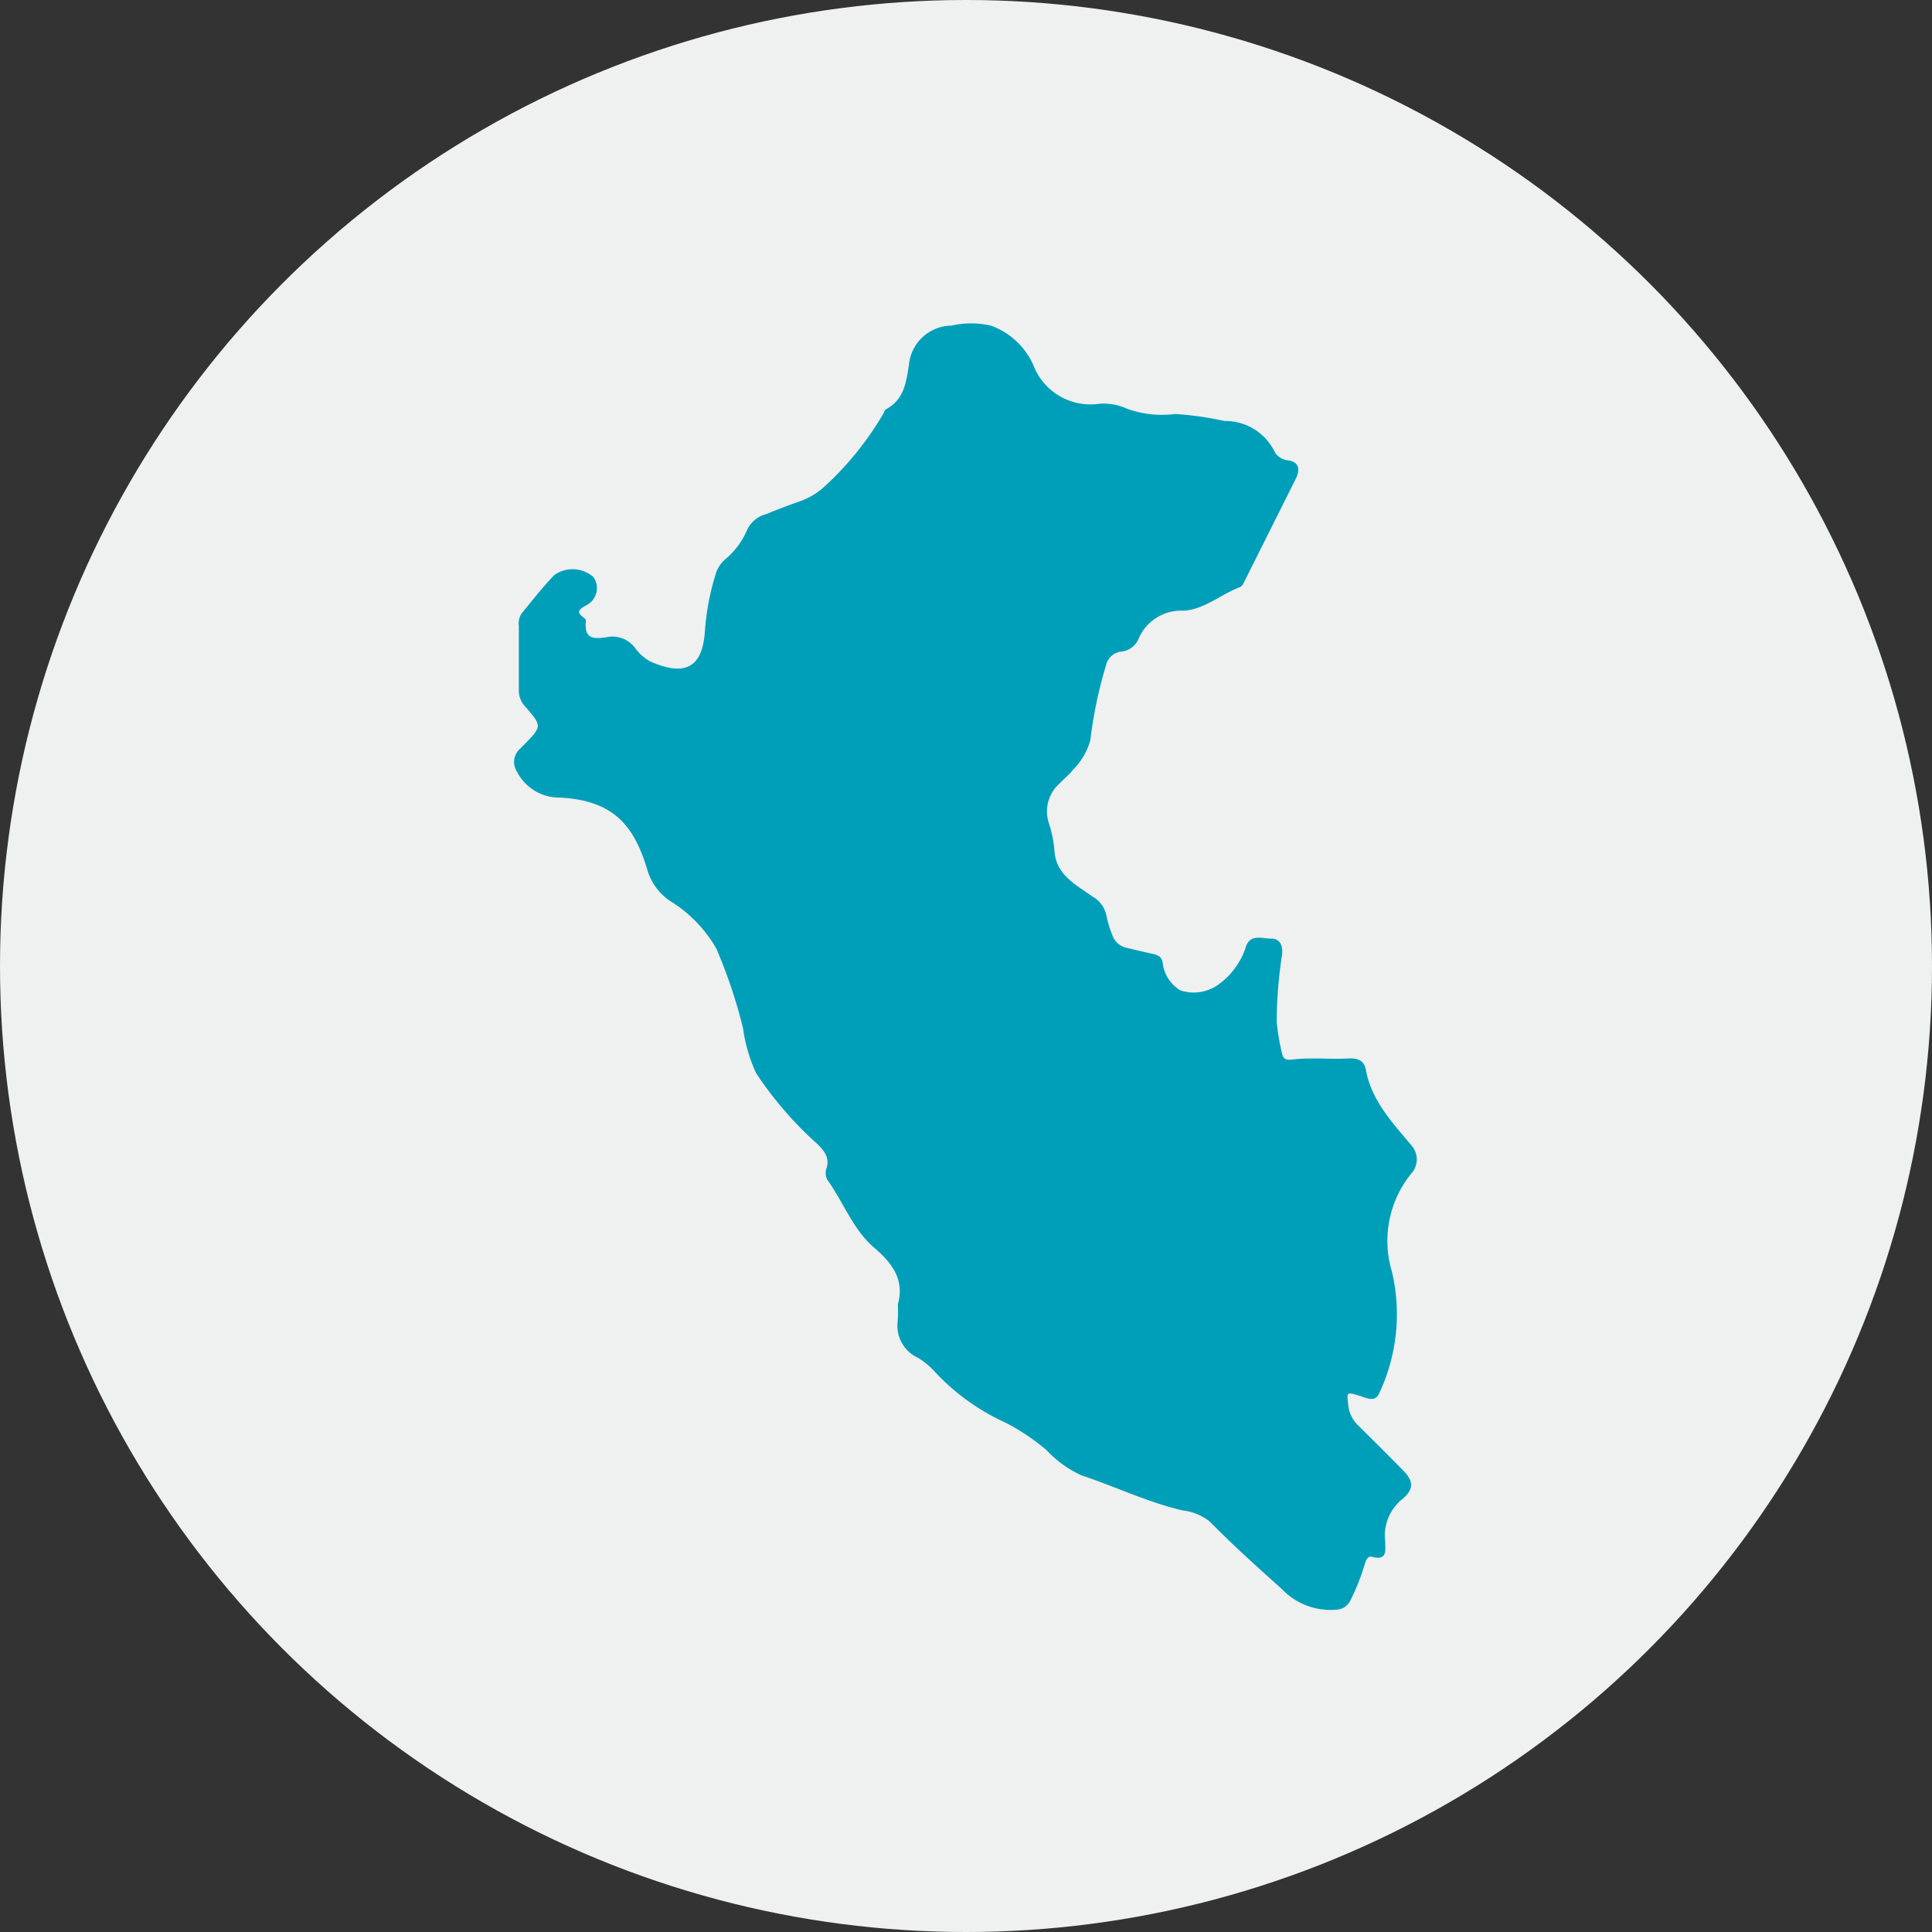
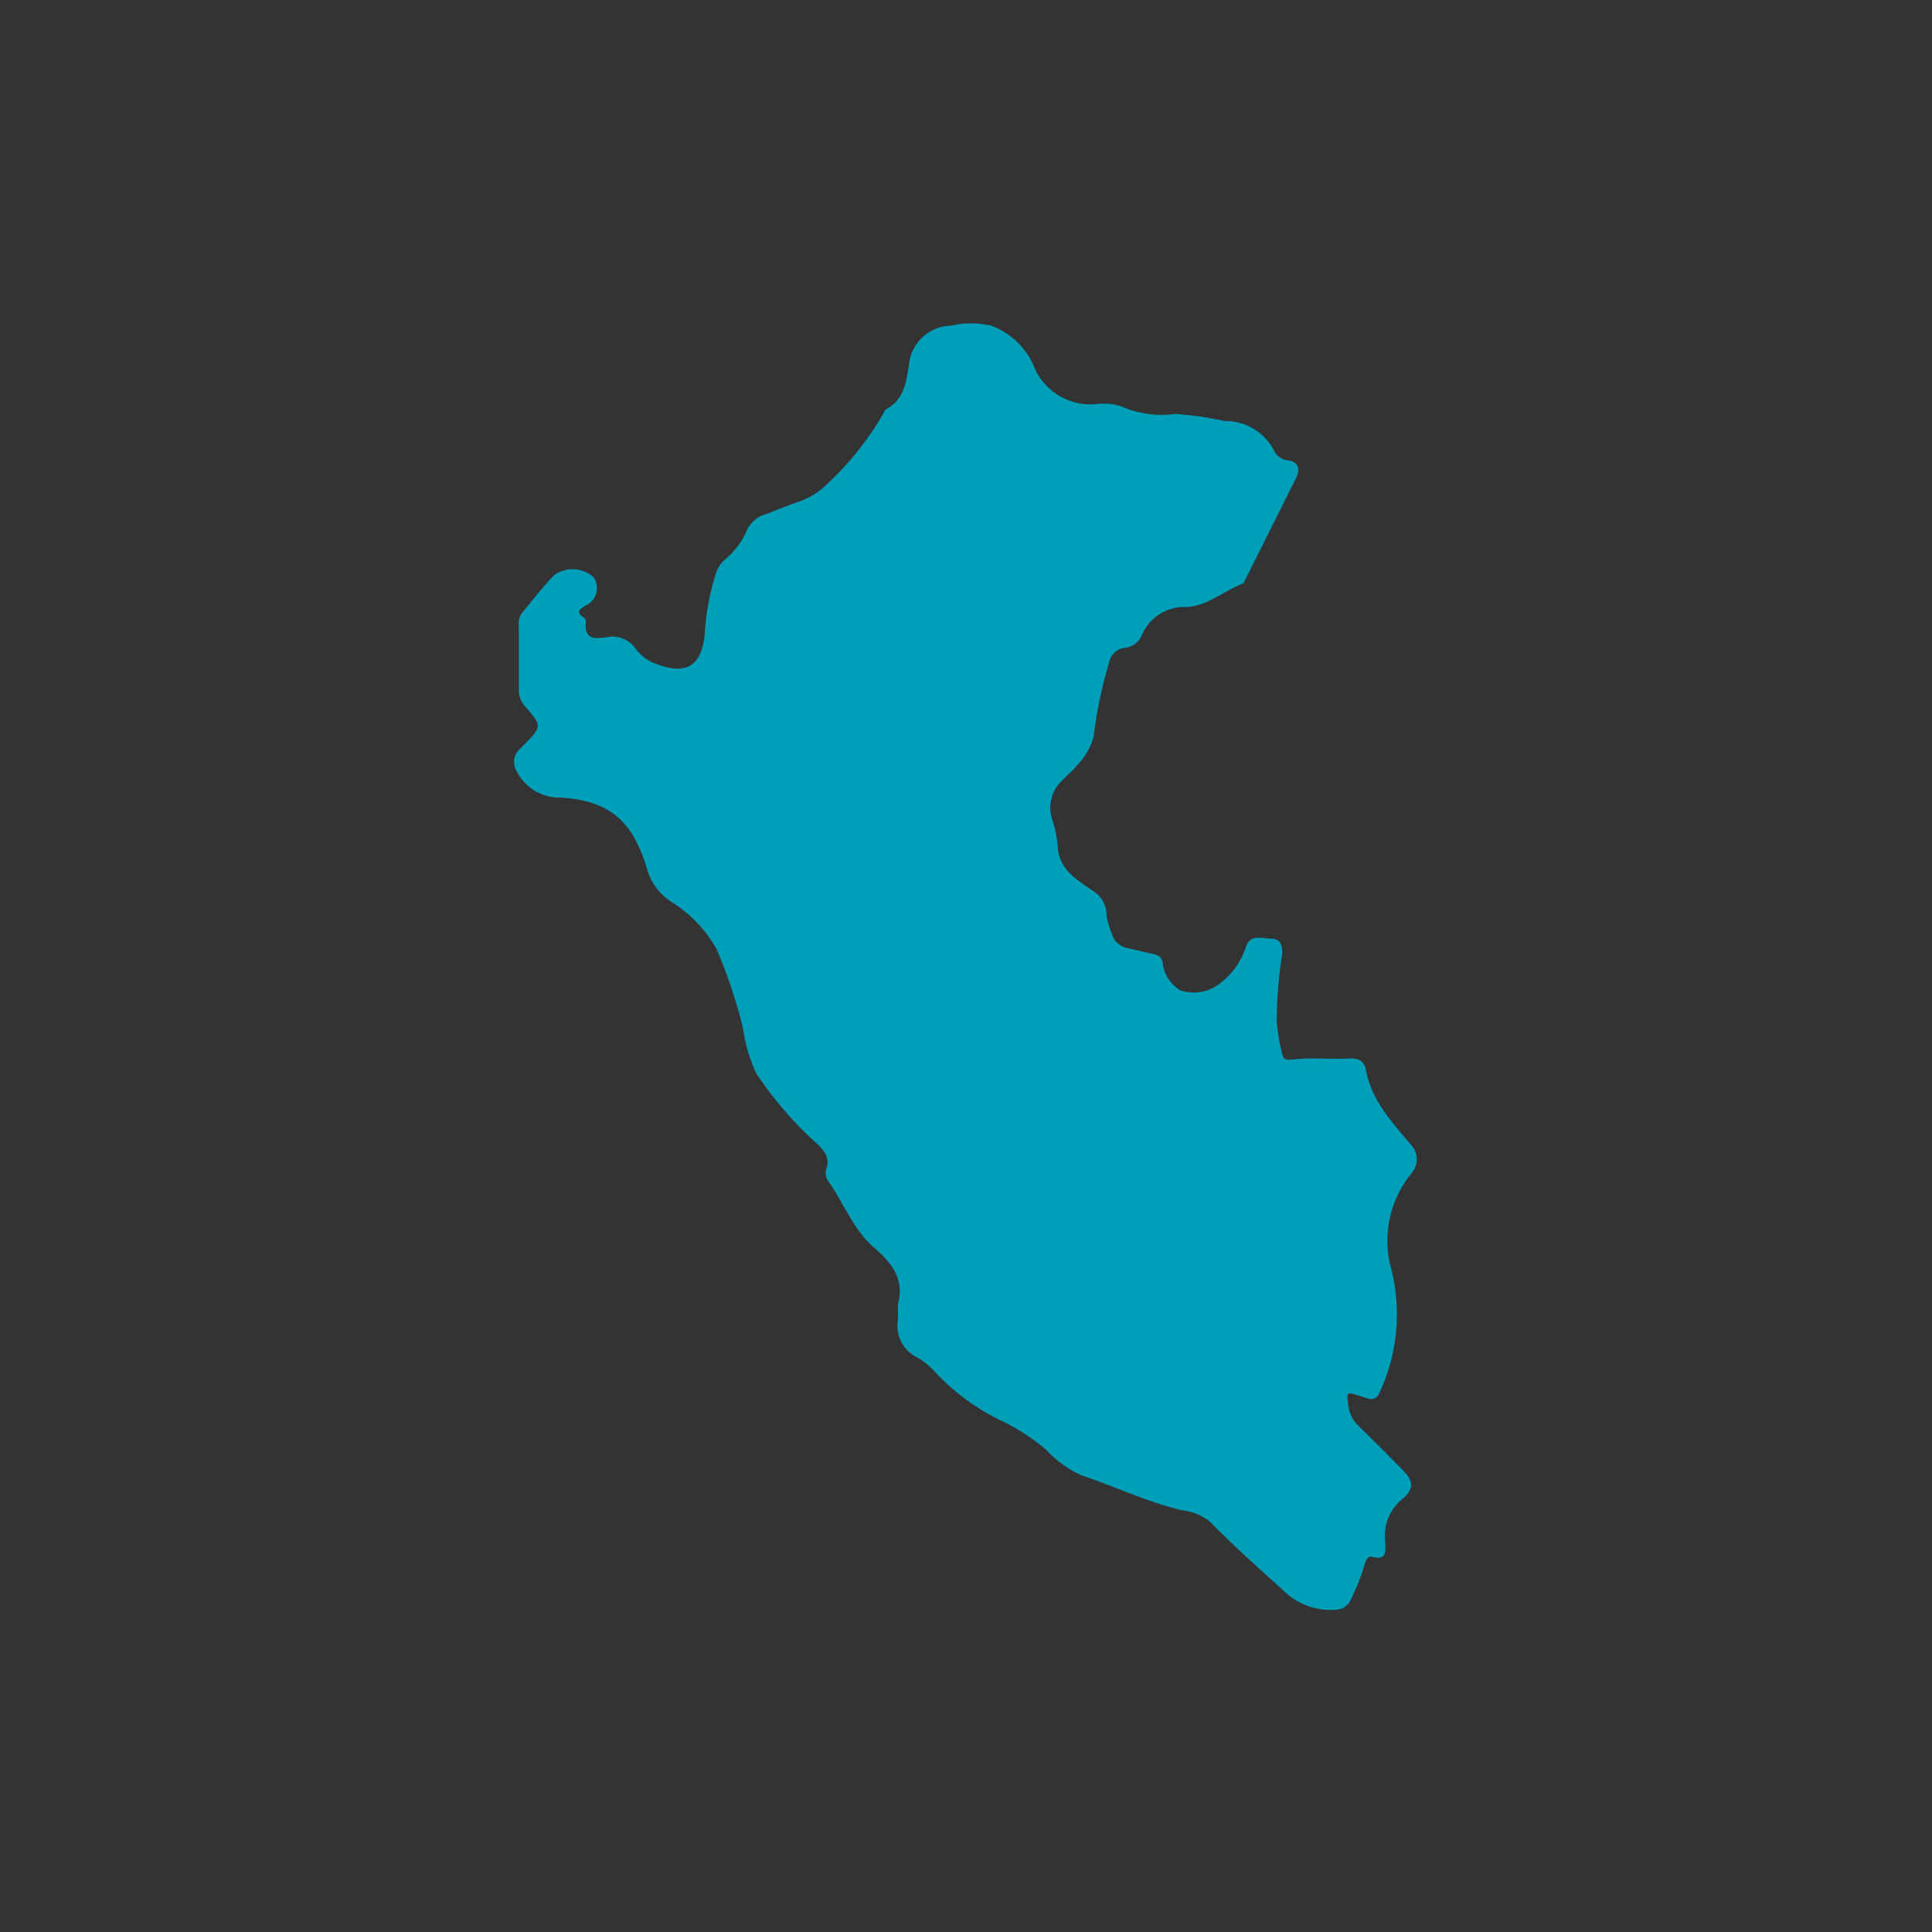
<svg xmlns="http://www.w3.org/2000/svg" viewBox="0 0 110 110">
  <rect x="0" y="0" width="110" height="110" fill="#333333" stroke="none" />
  <defs>
    <style>.cls-1{fill:#eff0f0;}.cls-2{fill:#009fb9;}</style>
  </defs>
  <g id="Layer_2" data-name="Layer 2">
    <g id="秘鲁矿车">
-       <circle class="cls-1" cx="55" cy="55" r="55" />
-       <path class="cls-2" d="M51.12,74.27c.39-1.41-.32-2.34-1.31-3.2-1.2-1-1.75-2.53-2.63-3.79a.78.78,0,0,1-.14-.7c.23-.66-.11-1.07-.54-1.48a20.66,20.66,0,0,1-3.45-4,8.93,8.93,0,0,1-.74-2.53A28.51,28.51,0,0,0,40.78,54a7.57,7.57,0,0,0-2.58-2.67,3.25,3.25,0,0,1-1.33-1.76c-.78-2.65-2-4-5-4.16a2.7,2.7,0,0,1-2.45-1.5,1,1,0,0,1,.19-1.28l.21-.21c1.05-1.07,1.06-1.07.05-2.23a1.33,1.33,0,0,1-.33-.94V35.64a1,1,0,0,1,.16-.71c.6-.74,1.19-1.49,1.85-2.18a1.79,1.79,0,0,1,2.24.11,1.09,1.09,0,0,1-.37,1.58c-.35.21-.72.36-.16.74a.26.26,0,0,1,.1.19c-.13,1.12.58,1,1.29.89a1.61,1.61,0,0,1,1.5.62,2.68,2.68,0,0,0,.87.78c2,.88,3,.36,3.12-1.81a14.22,14.22,0,0,1,.61-3.17,1.76,1.76,0,0,1,.5-.8,4.48,4.48,0,0,0,1.31-1.76,1.66,1.66,0,0,1,1.07-.85c.65-.27,1.32-.52,2-.76A4.13,4.13,0,0,0,47,27.65a17.71,17.71,0,0,0,3.34-4.18c0-.07.07-.15.13-.18,1-.56,1.12-1.49,1.28-2.51a2.46,2.46,0,0,1,2.41-2.24,5.07,5.07,0,0,1,2.26,0,4.21,4.21,0,0,1,2.42,2.26A3.47,3.47,0,0,0,62.49,23a3.15,3.15,0,0,1,1.65.26,5.78,5.78,0,0,0,2.76.31,18.59,18.59,0,0,1,2.82.4,3.12,3.12,0,0,1,2.87,1.79,1,1,0,0,0,.74.45c.66.09.68.55.47,1-1,2-2,4-3,6a.43.43,0,0,1-.19.21c-1.1.42-2.09,1.31-3.24,1.35a2.63,2.63,0,0,0-2.54,1.59,1.19,1.19,0,0,1-1,.74,1,1,0,0,0-.86.79,24.7,24.7,0,0,0-.89,4.25,3.8,3.8,0,0,1-1,1.7c-.2.27-.49.48-.72.74a2.12,2.12,0,0,0-.65,2.26,6.7,6.7,0,0,1,.33,1.66c.12,1.34,1.24,1.88,2.15,2.54A1.6,1.6,0,0,1,63,52.15a5.86,5.86,0,0,0,.32,1.06,1.12,1.12,0,0,0,.84.76c.48.11,1,.24,1.43.33s.59.23.62.61a2.11,2.11,0,0,0,1,1.48,2.41,2.41,0,0,0,2.25-.4,4.23,4.23,0,0,0,1.45-2c.22-.85.93-.55,1.47-.55s.66.46.62.89a25.65,25.65,0,0,0-.31,3.81A12,12,0,0,0,73,60c.07.32.26.36.55.33,1.1-.14,2.21,0,3.32-.07.47,0,.81.14.9.66.32,1.75,1.51,3,2.58,4.28a1.2,1.2,0,0,1,0,1.62,6.08,6.08,0,0,0-1.1,5.58,10.56,10.56,0,0,1-.72,6.92c-.23.54-.71.28-1.1.16-.78-.24-.76-.25-.66.56a1.86,1.86,0,0,0,.59,1.15c.84.83,1.68,1.67,2.51,2.51.61.62.65,1.07,0,1.63a2.67,2.67,0,0,0-1,2.46c0,.47.13,1.08-.74.85-.29-.08-.37.25-.45.49a12.06,12.06,0,0,1-.8,2,.92.92,0,0,1-.81.52A3.82,3.82,0,0,1,73,90.49C71.6,89.23,70.22,88,68.9,86.65A3,3,0,0,0,67.35,86c-2-.46-3.84-1.36-5.78-2a6.37,6.37,0,0,1-2-1.45A12.36,12.36,0,0,0,57.25,81a12.65,12.65,0,0,1-4-2.87,4.12,4.12,0,0,0-1-.83,2,2,0,0,1-1.14-2.06A7.69,7.69,0,0,0,51.12,74.27Z" />
+       <path class="cls-2" d="M51.12,74.27c.39-1.41-.32-2.34-1.31-3.2-1.2-1-1.75-2.53-2.63-3.79a.78.78,0,0,1-.14-.7c.23-.66-.11-1.07-.54-1.48a20.66,20.66,0,0,1-3.45-4,8.93,8.93,0,0,1-.74-2.53A28.51,28.51,0,0,0,40.78,54a7.57,7.57,0,0,0-2.58-2.67,3.25,3.25,0,0,1-1.33-1.76c-.78-2.65-2-4-5-4.16a2.7,2.7,0,0,1-2.45-1.5,1,1,0,0,1,.19-1.28l.21-.21c1.05-1.07,1.06-1.07.05-2.23a1.33,1.33,0,0,1-.33-.94V35.64a1,1,0,0,1,.16-.71c.6-.74,1.19-1.49,1.85-2.18a1.79,1.79,0,0,1,2.24.11,1.09,1.09,0,0,1-.37,1.58c-.35.21-.72.36-.16.74a.26.26,0,0,1,.1.19c-.13,1.12.58,1,1.29.89a1.61,1.61,0,0,1,1.5.62,2.68,2.68,0,0,0,.87.78c2,.88,3,.36,3.12-1.81a14.22,14.22,0,0,1,.61-3.17,1.76,1.76,0,0,1,.5-.8,4.48,4.48,0,0,0,1.31-1.76,1.66,1.66,0,0,1,1.07-.85c.65-.27,1.32-.52,2-.76A4.13,4.13,0,0,0,47,27.65a17.71,17.71,0,0,0,3.34-4.18c0-.07.07-.15.13-.18,1-.56,1.12-1.49,1.28-2.51a2.46,2.46,0,0,1,2.41-2.24,5.07,5.07,0,0,1,2.26,0,4.21,4.21,0,0,1,2.42,2.26A3.47,3.47,0,0,0,62.49,23a3.15,3.15,0,0,1,1.65.26,5.78,5.78,0,0,0,2.76.31,18.59,18.59,0,0,1,2.82.4,3.12,3.12,0,0,1,2.87,1.79,1,1,0,0,0,.74.45c.66.09.68.55.47,1-1,2-2,4-3,6c-1.1.42-2.09,1.31-3.24,1.35a2.63,2.63,0,0,0-2.54,1.59,1.19,1.19,0,0,1-1,.74,1,1,0,0,0-.86.79,24.7,24.7,0,0,0-.89,4.25,3.8,3.8,0,0,1-1,1.7c-.2.27-.49.48-.72.74a2.12,2.12,0,0,0-.65,2.26,6.7,6.7,0,0,1,.33,1.66c.12,1.34,1.24,1.88,2.15,2.54A1.6,1.6,0,0,1,63,52.15a5.86,5.86,0,0,0,.32,1.06,1.12,1.12,0,0,0,.84.76c.48.11,1,.24,1.43.33s.59.23.62.61a2.11,2.11,0,0,0,1,1.48,2.41,2.41,0,0,0,2.25-.4,4.23,4.23,0,0,0,1.45-2c.22-.85.93-.55,1.47-.55s.66.46.62.89a25.65,25.65,0,0,0-.31,3.81A12,12,0,0,0,73,60c.07.32.26.36.55.33,1.1-.14,2.21,0,3.32-.07.47,0,.81.14.9.66.32,1.75,1.51,3,2.58,4.28a1.2,1.2,0,0,1,0,1.62,6.08,6.08,0,0,0-1.1,5.58,10.56,10.56,0,0,1-.72,6.92c-.23.54-.71.28-1.1.16-.78-.24-.76-.25-.66.56a1.86,1.86,0,0,0,.59,1.15c.84.83,1.68,1.67,2.51,2.51.61.62.65,1.07,0,1.63a2.67,2.67,0,0,0-1,2.46c0,.47.13,1.08-.74.85-.29-.08-.37.25-.45.49a12.06,12.06,0,0,1-.8,2,.92.92,0,0,1-.81.52A3.82,3.82,0,0,1,73,90.49C71.6,89.23,70.22,88,68.9,86.65A3,3,0,0,0,67.35,86c-2-.46-3.84-1.36-5.78-2a6.37,6.37,0,0,1-2-1.45A12.36,12.36,0,0,0,57.25,81a12.65,12.65,0,0,1-4-2.87,4.12,4.12,0,0,0-1-.83,2,2,0,0,1-1.14-2.06A7.69,7.69,0,0,0,51.12,74.27Z" />
    </g>
  </g>
</svg>